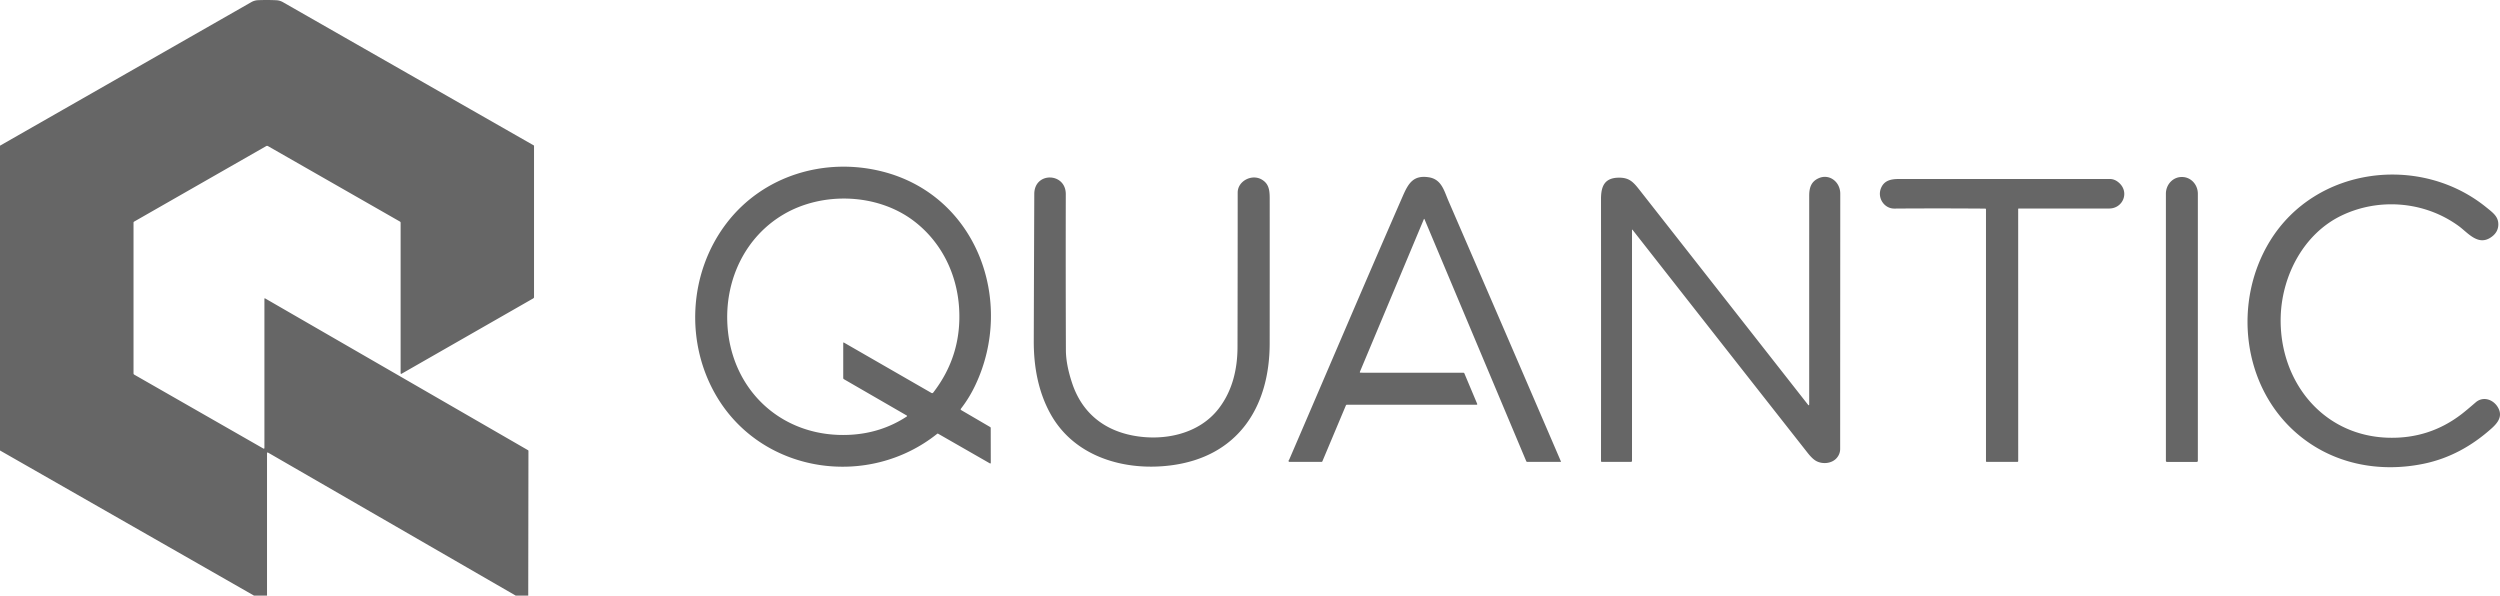
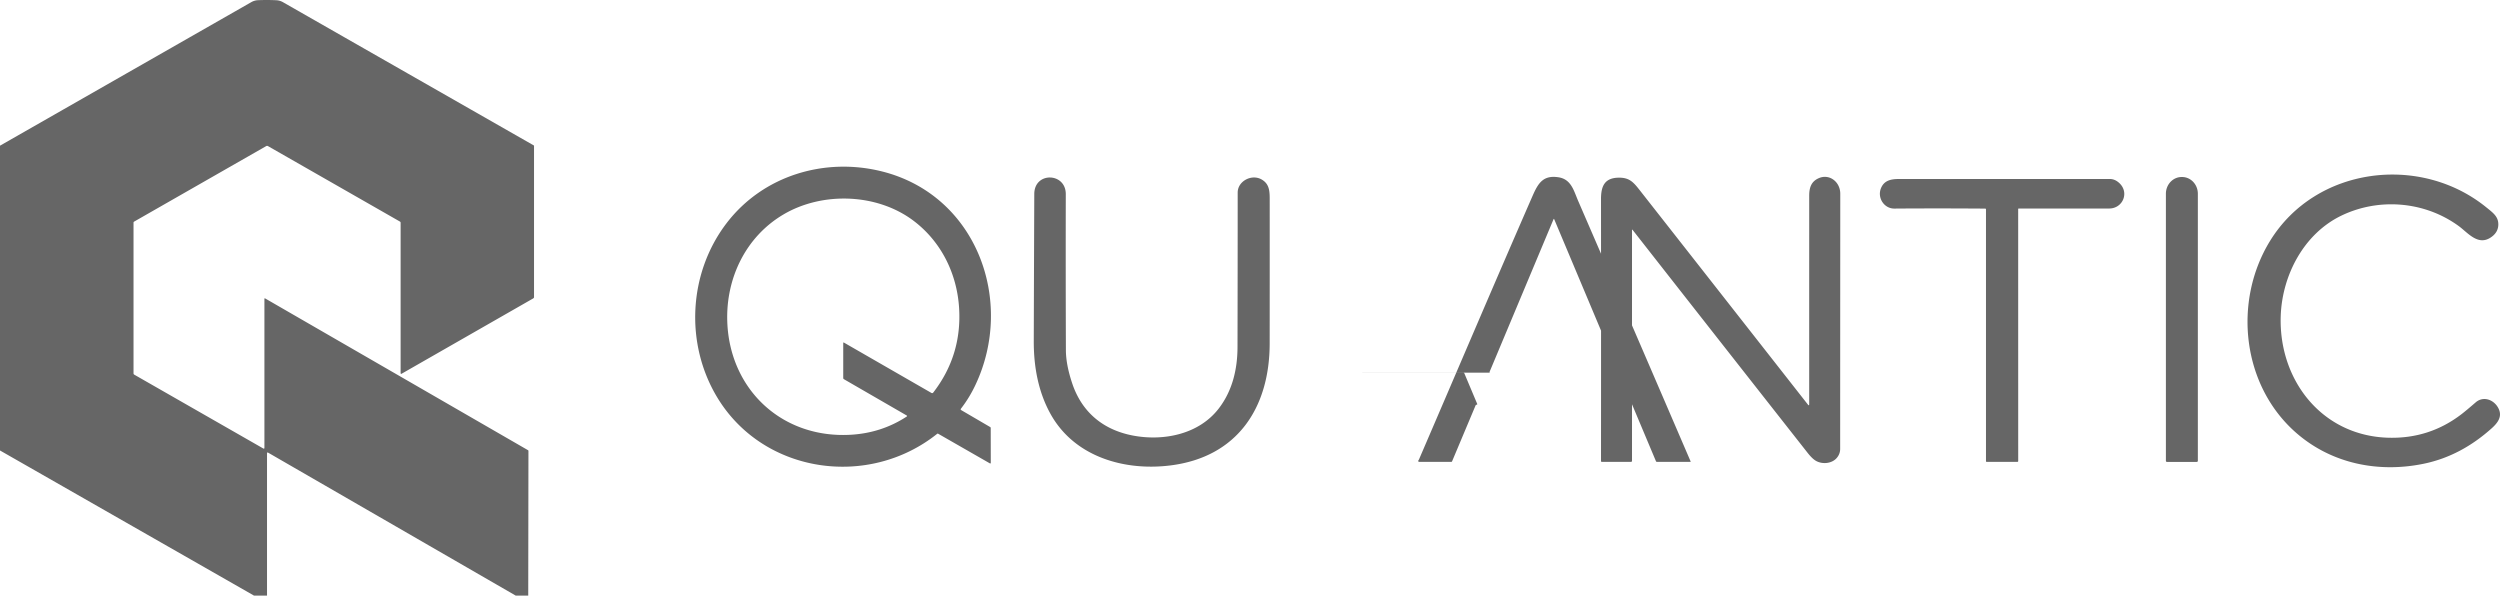
<svg xmlns="http://www.w3.org/2000/svg" data-name="Layer 2" viewBox="0 0 1594.25 379.8">
-   <path fill="#666" d="M336.86 379.8h-8.02l-157.79-91.11c-.51-.29-.77-.14-.77.45v90.66h-8.33L0 287.27V92.9C53.45 62.37 106.86 31.86 160.23 1.38c1.36-.77 2.79-1.19 4.3-1.26 3.89-.17 7.78-.16 11.66.03 1.52.07 2.96.5 4.32 1.28 53.07 30.32 106.38 60.76 159.93 91.33.07.04.11.11.11.19v96.54c0 .32-.21.63-.54.82l-83.95 48.05c-.18.11-.42.05-.53-.13a.466.466 0 0 1-.06-.2v-95.99c0-.33-.14-.58-.43-.75l-84.15-48.12c-.35-.2-.79-.2-1.14 0l-84.23 48.16c-.23.13-.37.37-.37.64v96.15c0 .33.18.63.46.79l82.24 47.06c.51.29.77.14.77-.45v-95.01c0-.15.13-.28.29-.27.04 0 .08.01.12.03l167.66 96.8c.2.11.3.29.3.52l-.13 92.21zm275.95-119.21c-.31.39-.24.71.19.96l18.41 10.76c.25.14.37.35.37.64l.04 22.23c0 .2-.16.37-.37.37-.07 0-.13-.02-.19-.05l-33.01-18.92a.529.529 0 0 0-.6.05c-43.72 34.96-110.46 25.53-139.99-22.75-21.04-34.41-18.73-79.72 5.76-111.66 23.16-30.21 62.35-42.04 98.89-32.93 60.42 15.06 85.13 82.48 59.7 136.24-2.57 5.45-5.64 10.47-9.2 15.06zm-74.56-42.08L594 250.59c.37.21.83.12 1.09-.21 12.32-15.92 17.82-33.99 16.51-54.2-1.42-21.94-11.52-42.16-28.98-55.36-23.32-17.63-58.36-18.73-83.23-3.93-23.8 14.16-36.54 40.49-35.61 68.16 1.46 43.25 34.88 74.83 78.98 72.18 12.97-.79 24.76-4.63 35.36-11.54.43-.28.42-.55-.03-.8l-39.9-23.06a.87.87 0 0 1-.46-.8v-22.21c0-.41.17-.51.52-.31zm955.09-81.12c-24.17 11.53-38.05 38.17-38.92 64.16-1.36 40.98 26.42 76.63 69.08 77.6 17.28.39 32.7-4.64 46.27-15.08 1.95-1.5 4.94-3.99 8.97-7.48 4.97-4.31 11.93-1.67 14.65 4.08 2.38 5.01-.52 8.94-4.46 12.47-12.54 11.23-26.82 19.2-43.45 22.61-28.72 5.9-58.15-.02-80.47-19.09-35.41-30.24-41.25-84.37-17.33-123.14 29.23-47.36 95.71-55.4 137.73-21.38 4.37 3.54 7.76 5.92 7.77 10.91 0 3.62-1.76 6.51-5.29 8.67-7.99 4.88-14.3-3.45-19.98-7.58-21.68-15.78-50.72-18.14-74.57-6.75zM867.69 237.67l65.5.03a.7.7 0 0 1 .65.43l8.19 19.47a.35.35 0 0 1-.19.45c-.04.02-.08.02-.13.03H859a.782.782 0 0 0-.74.48l-14.97 35.61c-.11.25-.3.38-.57.38h-20.47c-.21 0-.39-.13-.47-.32-.11-.26-.09-.49.05-.69.19-.26.3-.43.33-.5 24.16-56.05 48.03-112.25 72.47-168.16 3.63-8.3 6.85-13.24 16.37-11.85 8.32 1.22 9.88 8.62 12.71 15.14 23.99 55.35 47.89 110.72 71.7 166.1.04.1 0 .21-.1.25-.02.01-.05.02-.08.02h-21.21c-.36.01-.61-.15-.75-.48l-64.84-154.21c-.15-.37-.31-.37-.46 0l-40.72 97.17c-.18.43-.03.65.44.65zm173.04-90.83v146.97c0 .49-.25.74-.74.74h-18.51a.531.531 0 0 1-.52-.53c.04-55.66.04-111.35 0-167.07 0-8.36 2.35-13.63 11.55-13.65 6.22 0 8.82 2.48 12.79 7.54 36.01 45.87 71.87 91.58 107.56 137.11.57.73.86.63.86-.3 0-44.23 0-88.5.01-132.83 0-5.16 1.28-8.99 5.9-11.11 6.93-3.18 13.92 2.27 13.91 9.84-.03 54.25-.06 108.5-.07 162.75 0 2.11-.71 4.01-2.14 5.7-3.1 3.66-9.03 4.19-13.08 2.01-1.65-.89-3.48-2.62-5.5-5.19a103035.9 103035.9 0 0 1-111.58-142.14c-.3-.38-.45-.33-.45.16zm341.13 147.72a.67.67 0 0 1-.67-.67V123.56c0-5.9 4.5-10.68 10.05-10.68h.28c5.55 0 10.05 4.78 10.05 10.68v170.33c0 .37-.3.67-.67.67h-19.04zm-572.19-75.51c-.05 40.93-20.53 72.34-63.18 77.74-29.33 3.71-61.36-5.34-76.6-32.87-7.86-14.2-10.7-30.28-10.66-46.37.09-31.29.2-62.59.33-93.88.06-14.27 20.12-13.71 20.09.13-.07 33.17-.05 66.33.07 99.5.02 6.17 1.37 13.25 4.04 21.22 6.23 18.55 19.97 29.72 38.89 33.26 19.42 3.65 41.97-.8 54.64-17.4 8.66-11.33 11.84-25.02 11.87-39.08.07-32.83.11-65.67.11-98.5 0-7.33 8.95-12.01 15.29-8.34 4.63 2.68 5.13 6.79 5.13 12.25.02 30.78.01 61.56-.02 92.34zm456.27-86.02c-19.31-.15-38.63-.16-57.94-.02-6.46.04-10.99-6.83-8.51-12.96 1.98-4.92 6.22-5.9 11.48-5.9h134.53c2.03 0 3.94.79 5.75 2.38 6.89 6.04 2.56 16.44-6.25 16.44-19.03-.01-38.24-.01-57.65 0-.2 0-.36.16-.36.35l.02 160.72c0 .28-.22.5-.5.5h-19.53c-.35.01-.52-.16-.52-.51V133.55c0-.34-.17-.51-.52-.52z" data-name="Layer 1" />
+   <path fill="#666" d="M336.86 379.8h-8.02l-157.79-91.11c-.51-.29-.77-.14-.77.45v90.66h-8.33L0 287.27V92.9C53.45 62.37 106.86 31.86 160.23 1.38c1.36-.77 2.79-1.19 4.3-1.26 3.89-.17 7.78-.16 11.66.03 1.52.07 2.96.5 4.32 1.28 53.07 30.32 106.38 60.76 159.93 91.33.07.04.11.11.11.19v96.54c0 .32-.21.63-.54.82l-83.95 48.05c-.18.11-.42.05-.53-.13a.466.466 0 0 1-.06-.2v-95.99c0-.33-.14-.58-.43-.75l-84.15-48.12c-.35-.2-.79-.2-1.14 0l-84.23 48.16c-.23.13-.37.37-.37.64v96.15c0 .33.18.63.46.79l82.24 47.06c.51.29.77.14.77-.45v-95.01c0-.15.13-.28.29-.27.04 0 .08.01.12.03l167.66 96.8c.2.11.3.29.3.52l-.13 92.21zm275.95-119.21c-.31.39-.24.71.19.96l18.41 10.76c.25.14.37.35.37.64l.04 22.23c0 .2-.16.37-.37.37-.07 0-.13-.02-.19-.05l-33.01-18.92a.529.529 0 0 0-.6.05c-43.72 34.96-110.46 25.53-139.99-22.75-21.04-34.41-18.73-79.72 5.76-111.66 23.16-30.21 62.35-42.04 98.89-32.93 60.42 15.06 85.13 82.48 59.7 136.24-2.57 5.45-5.64 10.47-9.2 15.06zm-74.56-42.08L594 250.59c.37.21.83.12 1.09-.21 12.32-15.92 17.82-33.99 16.51-54.2-1.42-21.94-11.52-42.16-28.98-55.36-23.32-17.63-58.36-18.73-83.23-3.93-23.8 14.16-36.54 40.49-35.61 68.16 1.46 43.25 34.88 74.83 78.98 72.18 12.97-.79 24.76-4.63 35.36-11.54.43-.28.42-.55-.03-.8l-39.9-23.06a.87.87 0 0 1-.46-.8v-22.21c0-.41.17-.51.52-.31zm955.09-81.12c-24.17 11.53-38.05 38.17-38.92 64.16-1.36 40.98 26.42 76.63 69.08 77.6 17.28.39 32.7-4.64 46.27-15.08 1.95-1.5 4.94-3.99 8.97-7.48 4.97-4.31 11.93-1.67 14.65 4.08 2.38 5.01-.52 8.94-4.46 12.47-12.54 11.23-26.82 19.2-43.45 22.61-28.72 5.9-58.15-.02-80.47-19.09-35.41-30.24-41.25-84.37-17.33-123.14 29.23-47.36 95.71-55.4 137.73-21.38 4.37 3.54 7.76 5.92 7.77 10.91 0 3.62-1.76 6.51-5.29 8.67-7.99 4.88-14.3-3.45-19.98-7.58-21.68-15.78-50.72-18.14-74.57-6.75zM867.69 237.67l65.5.03a.7.7 0 0 1 .65.43l8.19 19.47a.35.35 0 0 1-.19.45c-.04.02-.08.02-.13.03a.782.782 0 0 0-.74.48l-14.97 35.61c-.11.25-.3.38-.57.38h-20.47c-.21 0-.39-.13-.47-.32-.11-.26-.09-.49.05-.69.19-.26.3-.43.33-.5 24.16-56.05 48.03-112.25 72.47-168.16 3.63-8.3 6.85-13.24 16.37-11.85 8.32 1.22 9.88 8.62 12.71 15.14 23.99 55.35 47.89 110.72 71.7 166.1.04.1 0 .21-.1.25-.02.01-.05.02-.08.02h-21.21c-.36.01-.61-.15-.75-.48l-64.84-154.21c-.15-.37-.31-.37-.46 0l-40.72 97.17c-.18.43-.03.65.44.65zm173.04-90.83v146.97c0 .49-.25.74-.74.74h-18.51a.531.531 0 0 1-.52-.53c.04-55.66.04-111.35 0-167.07 0-8.36 2.35-13.63 11.55-13.65 6.22 0 8.82 2.48 12.79 7.54 36.01 45.87 71.87 91.58 107.56 137.11.57.73.86.63.86-.3 0-44.23 0-88.5.01-132.83 0-5.16 1.28-8.99 5.9-11.11 6.93-3.18 13.92 2.27 13.91 9.84-.03 54.25-.06 108.5-.07 162.75 0 2.11-.71 4.01-2.14 5.7-3.1 3.66-9.03 4.19-13.08 2.01-1.65-.89-3.48-2.62-5.5-5.19a103035.9 103035.9 0 0 1-111.58-142.14c-.3-.38-.45-.33-.45.16zm341.13 147.72a.67.67 0 0 1-.67-.67V123.56c0-5.9 4.5-10.68 10.05-10.68h.28c5.55 0 10.05 4.78 10.05 10.68v170.33c0 .37-.3.67-.67.67h-19.04zm-572.19-75.51c-.05 40.93-20.53 72.34-63.18 77.74-29.33 3.71-61.36-5.34-76.6-32.87-7.86-14.2-10.7-30.28-10.66-46.37.09-31.29.2-62.59.33-93.88.06-14.27 20.12-13.71 20.09.13-.07 33.17-.05 66.33.07 99.5.02 6.17 1.37 13.25 4.04 21.22 6.23 18.55 19.97 29.72 38.89 33.26 19.42 3.65 41.97-.8 54.64-17.4 8.66-11.33 11.84-25.02 11.87-39.08.07-32.83.11-65.67.11-98.5 0-7.33 8.95-12.01 15.29-8.34 4.63 2.68 5.13 6.79 5.13 12.25.02 30.78.01 61.56-.02 92.34zm456.27-86.02c-19.31-.15-38.63-.16-57.94-.02-6.46.04-10.99-6.83-8.51-12.96 1.98-4.92 6.22-5.9 11.48-5.9h134.53c2.03 0 3.94.79 5.75 2.38 6.89 6.04 2.56 16.44-6.25 16.44-19.03-.01-38.24-.01-57.65 0-.2 0-.36.16-.36.35l.02 160.72c0 .28-.22.5-.5.5h-19.53c-.35.01-.52-.16-.52-.51V133.55c0-.34-.17-.51-.52-.52z" data-name="Layer 1" />
</svg>